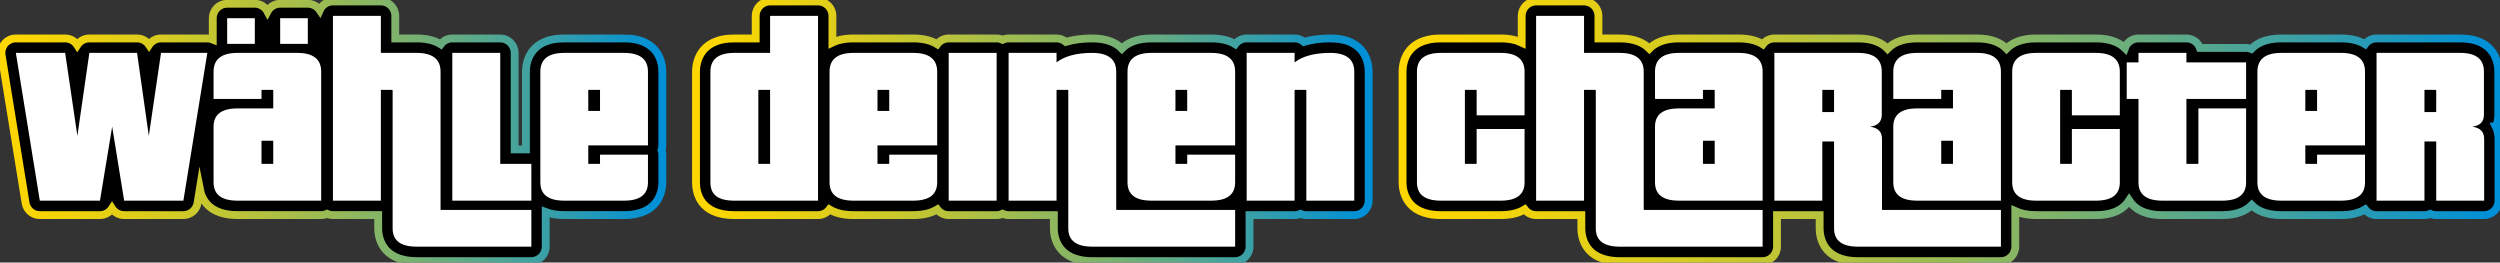
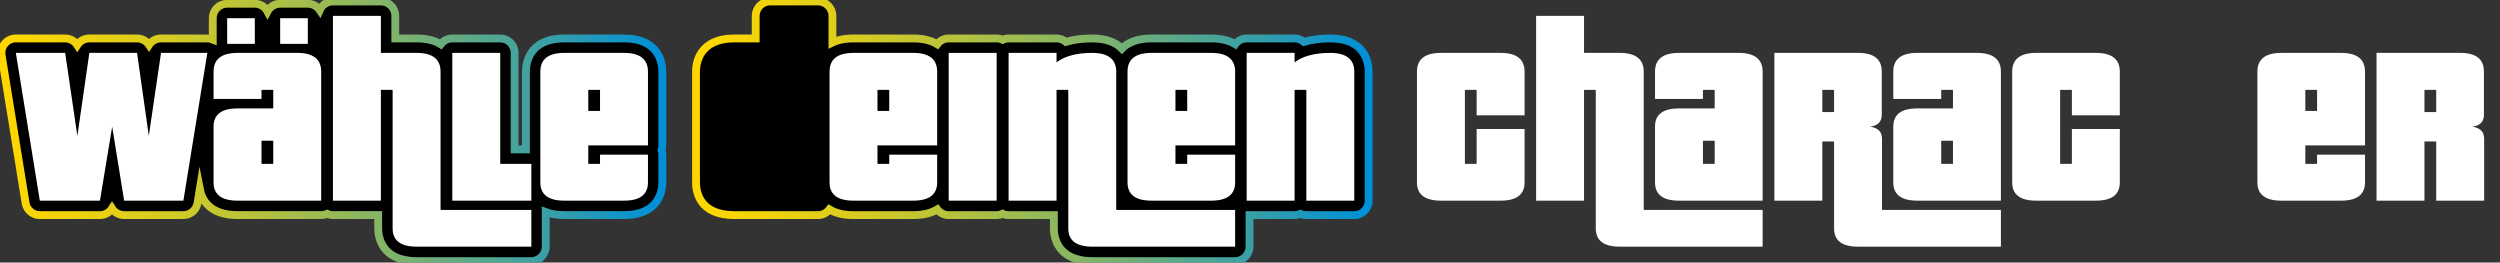
<svg xmlns="http://www.w3.org/2000/svg" width="1114" height="117" viewBox="0 0 1114 117" fill="none">
  <rect x="0" y="0" width="1114" height="117" fill="#333333" stroke="none" />
  <g clip-path="url(#clip0_192_267)">
    <path d="M278.051 17.13H251.455C235.59 17.13 234.358 28.451 234.358 31.916V66.588H229.326V23.57C229.326 20.015 226.451 17.13 222.908 17.13H201.549C199.444 17.13 197.596 18.16 196.415 19.732C193.925 18.173 190.459 17.13 185.633 17.13H176.134V7.084C176.134 3.529 173.259 0.644 169.716 0.644H148.357C145.726 0.644 143.48 2.241 142.478 4.508C141.323 2.795 139.372 1.674 137.164 1.674H124.842C122.377 1.674 120.272 3.078 119.194 5.113C118.116 3.078 116.011 1.674 113.546 1.674H101.224C97.681 1.674 94.806 4.559 94.806 8.114V17.607C94.049 17.298 93.227 17.13 92.393 17.13H71.753C69.545 17.13 67.568 18.251 66.413 20.002C65.258 18.264 63.281 17.13 61.073 17.13H39.817C37.584 17.13 35.581 18.289 34.426 20.08C33.271 18.289 31.268 17.13 29.035 17.13H7.06C5.173 17.13 3.389 17.954 2.169 19.397C0.95 20.84 0.424 22.746 0.719 24.6L11.399 90.442C11.899 93.559 14.582 95.851 17.727 95.851H44.528C46.761 95.851 48.764 94.692 49.919 92.902C51.074 94.692 53.077 95.851 55.31 95.851H81.701C84.845 95.851 87.528 93.559 88.041 90.442L89.03 84.311C89.915 88.922 93.343 95.838 105.832 95.838H143.107C144.044 95.838 144.93 95.632 145.726 95.272C146.522 95.632 147.407 95.838 148.344 95.838H168.522V101.763C168.522 105.189 169.767 116.343 185.722 116.343H236.758C240.301 116.343 243.176 113.458 243.176 109.903V94.499C245.358 95.323 248.066 95.838 251.442 95.838H278.038C293.903 95.838 295.135 84.685 295.135 81.259V68.894C295.135 68.173 295.02 67.477 294.802 66.833C295.02 66.189 295.135 65.494 295.135 64.772V31.903C295.135 28.439 293.903 17.117 278.038 17.117L278.051 17.13Z" fill="black" stroke="url(#paint0_linear_192_267)" stroke-width="3.5" stroke-miterlimit="10" />
    <path d="M592.787 17.13C588.384 17.13 584.456 17.645 581.029 18.663C579.912 17.71 578.462 17.13 576.87 17.13H555.511C553.419 17.13 551.583 18.148 550.415 19.693C547.925 18.16 544.485 17.13 539.697 17.13H513.101C506.465 17.13 502.409 19.114 499.906 21.664C497.403 19.114 493.347 17.13 486.711 17.13C482.308 17.13 478.38 17.645 474.953 18.663C473.837 17.71 472.386 17.13 470.794 17.13H449.436C448.486 17.13 447.587 17.349 446.766 17.735C445.957 17.362 445.059 17.13 444.096 17.13H422.737C420.645 17.13 418.809 18.148 417.641 19.693C415.151 18.16 411.711 17.13 406.923 17.13H380.327C376.348 17.13 373.28 17.838 370.931 18.972V7.084C370.931 3.529 368.056 0.644 364.513 0.644H343.154C339.612 0.644 336.737 3.529 336.737 7.084V17.13H327.238C311.373 17.13 310.141 28.451 310.141 31.916V81.272C310.141 85.651 311.809 95.851 327.238 95.851H364.513C366.593 95.851 368.415 94.847 369.584 93.314C372.074 94.834 375.527 95.851 380.314 95.851H406.91C411.711 95.851 415.151 94.834 417.654 93.314C418.822 94.847 420.657 95.851 422.724 95.851H444.083C445.033 95.851 445.931 95.632 446.753 95.246C447.561 95.62 448.46 95.851 449.423 95.851H469.601V101.776C469.601 105.202 470.846 116.356 486.801 116.356H550.364C553.907 116.356 556.782 113.471 556.782 109.916V95.851H576.857C577.794 95.851 578.68 95.645 579.476 95.297C580.272 95.658 581.157 95.851 582.094 95.851H603.453C606.996 95.851 609.871 92.966 609.871 89.412V31.916C609.871 28.451 608.639 17.13 592.774 17.13H592.787Z" fill="black" stroke="url(#paint1_linear_192_267)" stroke-width="3.5" stroke-miterlimit="10" />
-     <path d="M1112.14 56.375C1112.86 54.829 1113.24 53.052 1113.24 51.081V31.916C1113.24 28.451 1112.01 17.13 1096.25 17.13H1058.97C1056.88 17.13 1055.05 18.148 1053.88 19.693C1051.39 18.16 1047.95 17.13 1043.16 17.13H1016.56C1009.8 17.13 1005.7 19.191 1003.21 21.818C1002.48 21.522 1001.69 21.355 1000.85 21.355H980.289C979.39 18.895 977.029 17.13 974.256 17.13H952.897C950.112 17.13 947.737 18.907 946.851 21.406C944.336 18.972 940.318 17.13 933.913 17.13H907.317C900.694 17.13 896.625 19.114 894.122 21.664C891.619 19.114 887.562 17.13 880.926 17.13H854.33C847.669 17.13 843.587 19.127 841.097 21.702C838.619 19.127 834.563 17.13 827.94 17.13H790.664C788.559 17.13 786.711 18.16 785.53 19.732C783.04 18.173 779.574 17.13 774.748 17.13H748.152C741.516 17.13 737.46 19.114 734.957 21.664C732.454 19.114 728.398 17.13 721.761 17.13H712.263V7.084C712.263 3.529 709.388 0.644 705.845 0.644H684.486C680.943 0.644 678.068 3.529 678.068 7.084V18.972C675.719 17.851 672.651 17.13 668.672 17.13H642.076C626.211 17.13 624.979 28.451 624.979 31.916V81.272C624.979 84.698 626.211 95.851 642.076 95.851H668.672C673.46 95.851 676.913 94.834 679.403 93.314C680.571 94.847 682.407 95.851 684.473 95.851H704.651V101.776C704.651 105.202 705.896 116.356 721.851 116.356H785.415C788.957 116.356 791.833 113.471 791.833 109.916V95.851H810.83V101.776C810.83 105.202 812.062 116.356 827.927 116.356H891.593C895.136 116.356 898.011 113.471 898.011 109.916V94.087C900.347 95.169 903.376 95.851 907.304 95.851H933.9C942.243 95.851 946.543 92.76 948.738 89.334C950.933 92.76 955.233 95.851 963.577 95.851H990.172C996.809 95.851 1000.86 93.894 1003.37 91.382C1005.87 93.906 1009.93 95.851 1016.56 95.851H1043.16C1047.95 95.851 1051.4 94.834 1053.89 93.314C1055.06 94.847 1056.89 95.851 1058.96 95.851H1080.32C1081.26 95.851 1082.14 95.645 1082.94 95.297C1083.73 95.658 1084.62 95.851 1085.56 95.851H1106.91C1110.46 95.851 1113.33 92.966 1113.33 89.412V61.9C1113.33 59.84 1112.91 57.972 1112.13 56.375H1112.14Z" fill="black" stroke="url(#paint2_linear_192_267)" stroke-width="3.5" stroke-miterlimit="10" />
    <path d="M55.322 89.412L49.983 56.439L44.54 89.412H17.739L7.06 23.57H29.035L34.477 60.561L39.817 23.57H61.073L66.31 60.561L71.752 23.57H92.392L81.713 89.412H55.322Z" fill="white" />
    <path d="M105.844 89.412C98.759 89.412 95.165 86.733 95.165 81.272V56.439C95.165 50.978 98.759 48.299 105.844 48.299H121.761V40.262C121.761 40.159 121.658 40.056 121.556 40.056H116.729C116.627 40.056 116.524 40.159 116.524 40.262V44.075H95.165V31.916C95.165 26.352 98.759 23.57 105.844 23.57H132.44C139.526 23.57 143.12 26.352 143.12 31.916V89.412H105.844ZM101.224 19.552V8.114H113.546V19.552H101.224ZM121.761 62.725H116.729C116.627 62.725 116.524 62.828 116.524 62.931V72.822C116.524 72.925 116.627 73.028 116.729 73.028H121.761V62.725ZM124.842 19.552V8.114H137.164V19.552H124.842Z" fill="white" />
    <path d="M185.735 109.916C178.547 109.916 174.953 107.237 174.953 101.776V40.262C174.953 40.159 174.85 40.056 174.747 40.056H169.716V89.412H148.357V7.084H169.716V23.57H185.632C192.718 23.57 196.312 26.352 196.312 31.916V93.327C196.312 93.43 196.414 93.533 196.517 93.533H236.77V109.916H185.735ZM201.549 89.412V23.57H222.908V73.028H236.77V89.412H201.549Z" fill="white" />
    <path d="M251.455 89.412C244.369 89.412 240.775 86.733 240.775 81.272V31.916C240.775 26.352 244.369 23.57 251.455 23.57H278.051C285.136 23.57 288.73 26.352 288.73 31.916V64.785H262.134V72.822C262.134 72.925 262.237 73.028 262.34 73.028H267.166C267.269 73.028 267.371 72.925 267.371 72.822V68.907H288.73V81.272C288.73 86.733 285.136 89.412 278.051 89.412H251.455ZM267.371 40.262C267.371 40.159 267.269 40.056 267.166 40.056H262.34C262.237 40.056 262.134 40.159 262.134 40.262V49.433H267.371V40.262Z" fill="white" />
-     <path d="M327.238 89.412C319.844 89.412 316.558 86.733 316.558 81.271V31.916C316.558 26.352 320.152 23.57 327.238 23.57H343.154V7.084H364.513V89.412H327.238ZM343.154 40.056H338.122C338.02 40.056 337.917 40.159 337.917 40.262V72.822C337.917 72.925 338.02 73.028 338.122 73.028H343.154V40.056Z" fill="white" />
    <path d="M380.327 89.412C373.241 89.412 369.647 86.733 369.647 81.272V31.916C369.647 26.352 373.241 23.57 380.327 23.57H406.923C414.008 23.57 417.602 26.352 417.602 31.916V64.785H391.006V72.822C391.006 72.925 391.109 73.028 391.212 73.028H396.038C396.141 73.028 396.243 72.925 396.243 72.822V68.907H417.602V81.272C417.602 86.733 414.008 89.412 406.923 89.412H380.327ZM396.243 40.262C396.243 40.159 396.141 40.056 396.038 40.056H391.212C391.109 40.056 391.006 40.159 391.006 40.262V49.433H396.243V40.262Z" fill="white" />
    <path d="M422.736 89.412V23.57H444.095V89.412H422.736Z" fill="white" />
    <path d="M486.813 109.916C479.625 109.916 476.031 107.237 476.031 101.776V40.262C476.031 40.159 475.928 40.056 475.826 40.056H470.999C470.897 40.056 470.794 40.159 470.794 40.262V89.412H449.435V23.57H470.794V27.795C474.388 25.012 479.728 23.57 486.71 23.57C493.693 23.57 497.39 26.352 497.39 31.916V93.327C497.39 93.43 497.493 93.533 497.595 93.533H550.376V109.916H486.813ZM513.101 89.412C506.016 89.412 502.422 86.733 502.422 81.272V31.916C502.422 26.352 506.016 23.57 513.101 23.57H539.697C546.782 23.57 550.376 26.352 550.376 31.916V64.785H523.78V72.822C523.78 72.925 523.883 73.028 523.986 73.028H528.812C528.915 73.028 529.017 72.925 529.017 72.822V68.907H550.376V81.272C550.376 86.733 546.782 89.412 539.697 89.412H513.101ZM529.017 40.262C529.017 40.159 528.915 40.056 528.812 40.056H523.986C523.883 40.056 523.78 40.159 523.78 40.262V49.433H529.017V40.262Z" fill="white" />
    <path d="M582.107 89.412V40.262C582.107 40.159 582.004 40.056 581.901 40.056H577.075C576.972 40.056 576.87 40.159 576.87 40.262V89.412H555.511V23.57H576.87V27.795C580.464 25.012 585.803 23.57 592.786 23.57C599.769 23.57 603.466 26.352 603.466 31.916V89.412H582.107Z" fill="white" />
    <path d="M642.076 89.412C634.991 89.412 631.396 86.733 631.396 81.272V31.916C631.396 26.352 634.991 23.57 642.076 23.57H668.672C675.757 23.57 679.351 26.352 679.351 31.916V51.39H657.992V40.262C657.992 40.159 657.89 40.056 657.787 40.056H652.961C652.858 40.056 652.755 40.159 652.755 40.262V72.822C652.755 72.925 652.858 73.028 652.961 73.028H657.787C657.89 73.028 657.992 72.925 657.992 72.822V57.47H679.351V81.272C679.351 86.733 675.757 89.412 668.672 89.412H642.076Z" fill="white" />
    <path d="M721.864 109.916C714.676 109.916 711.082 107.237 711.082 101.776V40.262C711.082 40.159 710.979 40.056 710.876 40.056H705.845V89.412H684.486V7.084H705.845V23.57H721.761C728.847 23.57 732.441 26.352 732.441 31.916V93.327C732.441 93.43 732.543 93.533 732.646 93.533H785.427V109.916H721.864ZM748.152 89.412C741.066 89.412 737.472 86.733 737.472 81.272V56.439C737.472 50.978 741.066 48.299 748.152 48.299H764.068V40.262C764.068 40.159 763.966 40.056 763.863 40.056H759.037C758.934 40.056 758.831 40.159 758.831 40.262V44.075H737.472V31.916C737.472 26.352 741.066 23.57 748.152 23.57H774.748C781.833 23.57 785.427 26.352 785.427 31.916V89.412H748.152ZM764.068 62.725H759.037C758.934 62.725 758.831 62.828 758.831 62.931V72.822C758.831 72.925 758.934 73.028 759.037 73.028H764.068V62.725Z" fill="white" />
    <path d="M827.939 109.916C820.854 109.916 817.26 107.237 817.26 101.776V63.24C817.26 63.137 817.157 63.034 817.055 63.034H812.023V89.412H790.664V23.57H827.939C835.025 23.57 838.516 26.352 838.516 31.916V51.081C838.516 54.275 836.771 56.027 833.279 56.439C836.873 56.954 838.619 58.706 838.619 61.9V93.327C838.619 93.43 838.722 93.533 838.824 93.533H891.605V109.916H827.939ZM817.26 40.262C817.26 40.159 817.157 40.056 817.055 40.056H812.023V49.948H817.055C817.157 49.948 817.26 49.845 817.26 49.742V40.262ZM854.33 89.412C847.245 89.412 843.651 86.733 843.651 81.272V56.439C843.651 50.978 847.245 48.299 854.33 48.299H870.246V40.262C870.246 40.159 870.144 40.056 870.041 40.056H865.215C865.112 40.056 865.01 40.159 865.01 40.262V44.075H843.651V31.916C843.651 26.352 847.245 23.57 854.33 23.57H880.926C888.011 23.57 891.605 26.352 891.605 31.916V89.412H854.33ZM870.246 62.725H865.215C865.112 62.725 865.01 62.828 865.01 62.931V72.822C865.01 72.925 865.112 73.028 865.215 73.028H870.246V62.725Z" fill="white" />
    <path d="M907.317 89.412C900.231 89.412 896.637 86.733 896.637 81.272V31.916C896.637 26.352 900.231 23.57 907.317 23.57H933.913C940.998 23.57 944.592 26.352 944.592 31.916V51.39H923.233V40.262C923.233 40.159 923.13 40.056 923.028 40.056H918.202C918.099 40.056 917.996 40.159 917.996 40.262V72.822C917.996 72.925 918.099 73.028 918.202 73.028H923.028C923.13 73.028 923.233 72.925 923.233 72.822V57.47H944.592V81.272C944.592 86.733 940.998 89.412 933.913 89.412H907.317Z" fill="white" />
-     <path d="M963.589 89.412C956.503 89.412 952.909 86.733 952.909 81.272V44.075H947.672V27.795H952.909V23.57H974.268V27.795H1000.86V44.075H974.268V72.822C974.268 72.925 974.371 73.028 974.474 73.028H979.403C979.505 73.028 979.608 72.925 979.608 72.822V48.299H1000.86V81.272C1000.86 86.733 997.27 89.412 990.185 89.412H963.589Z" fill="white" />
    <path d="M1016.58 89.412C1009.49 89.412 1005.9 86.733 1005.9 81.272V31.916C1005.9 26.352 1009.49 23.57 1016.58 23.57H1043.17C1050.26 23.57 1053.85 26.352 1053.85 31.916V64.785H1027.25V72.822C1027.25 72.925 1027.36 73.028 1027.46 73.028H1032.29C1032.39 73.028 1032.49 72.925 1032.49 72.822V68.907H1053.85V81.272C1053.85 86.733 1050.26 89.412 1043.17 89.412H1016.58ZM1032.49 40.262C1032.49 40.159 1032.39 40.056 1032.29 40.056H1027.46C1027.36 40.056 1027.25 40.159 1027.25 40.262V49.433H1032.49V40.262Z" fill="white" />
    <path d="M1085.58 89.412V63.24C1085.58 63.137 1085.48 63.034 1085.38 63.034H1080.34V89.412H1058.99V23.57H1096.26C1103.35 23.57 1106.84 26.352 1106.84 31.916V51.081C1106.84 54.275 1105.09 56.027 1101.6 56.439C1105.19 56.954 1106.94 58.706 1106.94 61.9V89.412H1085.58ZM1085.58 40.262C1085.58 40.159 1085.48 40.056 1085.38 40.056H1080.34V49.948H1085.38C1085.48 49.948 1085.58 49.845 1085.58 49.742V40.262Z" fill="white" />
  </g>
  <defs>
    <linearGradient id="paint0_linear_192_267" x1="0" y1="58.5" x2="295.79" y2="58.5" gradientUnits="userSpaceOnUse">
      <stop stop-color="#FFD700" />
      <stop offset="0.08" stop-color="#F5D407" />
      <stop offset="0.22" stop-color="#DCCD1D" />
      <stop offset="0.4" stop-color="#B2C140" />
      <stop offset="0.62" stop-color="#78B171" />
      <stop offset="0.85" stop-color="#309DAE" />
      <stop offset="0.99" stop-color="#0090D7" />
    </linearGradient>
    <linearGradient id="paint1_linear_192_267" x1="309.499" y1="-2.68693e-06" x2="610.526" y2="-2.68693e-06" gradientUnits="userSpaceOnUse">
      <stop stop-color="#FFD700" />
      <stop offset="0.08" stop-color="#F5D407" />
      <stop offset="0.22" stop-color="#DCCD1D" />
      <stop offset="0.4" stop-color="#B2C140" />
      <stop offset="0.62" stop-color="#78B171" />
      <stop offset="0.85" stop-color="#309DAE" />
      <stop offset="0.99" stop-color="#0090D7" />
    </linearGradient>
    <linearGradient id="paint2_linear_192_267" x1="624.337" y1="-1.79999e-05" x2="1114" y2="-1.79999e-05" gradientUnits="userSpaceOnUse">
      <stop stop-color="#FFD700" />
      <stop offset="0.08" stop-color="#F5D407" />
      <stop offset="0.22" stop-color="#DCCD1D" />
      <stop offset="0.4" stop-color="#B2C140" />
      <stop offset="0.62" stop-color="#78B171" />
      <stop offset="0.85" stop-color="#309DAE" />
      <stop offset="0.99" stop-color="#0090D7" />
    </linearGradient>
    <clipPath id="clip0_192_267">
      <rect width="1114" height="117" fill="white" />
    </clipPath>
  </defs>
</svg>